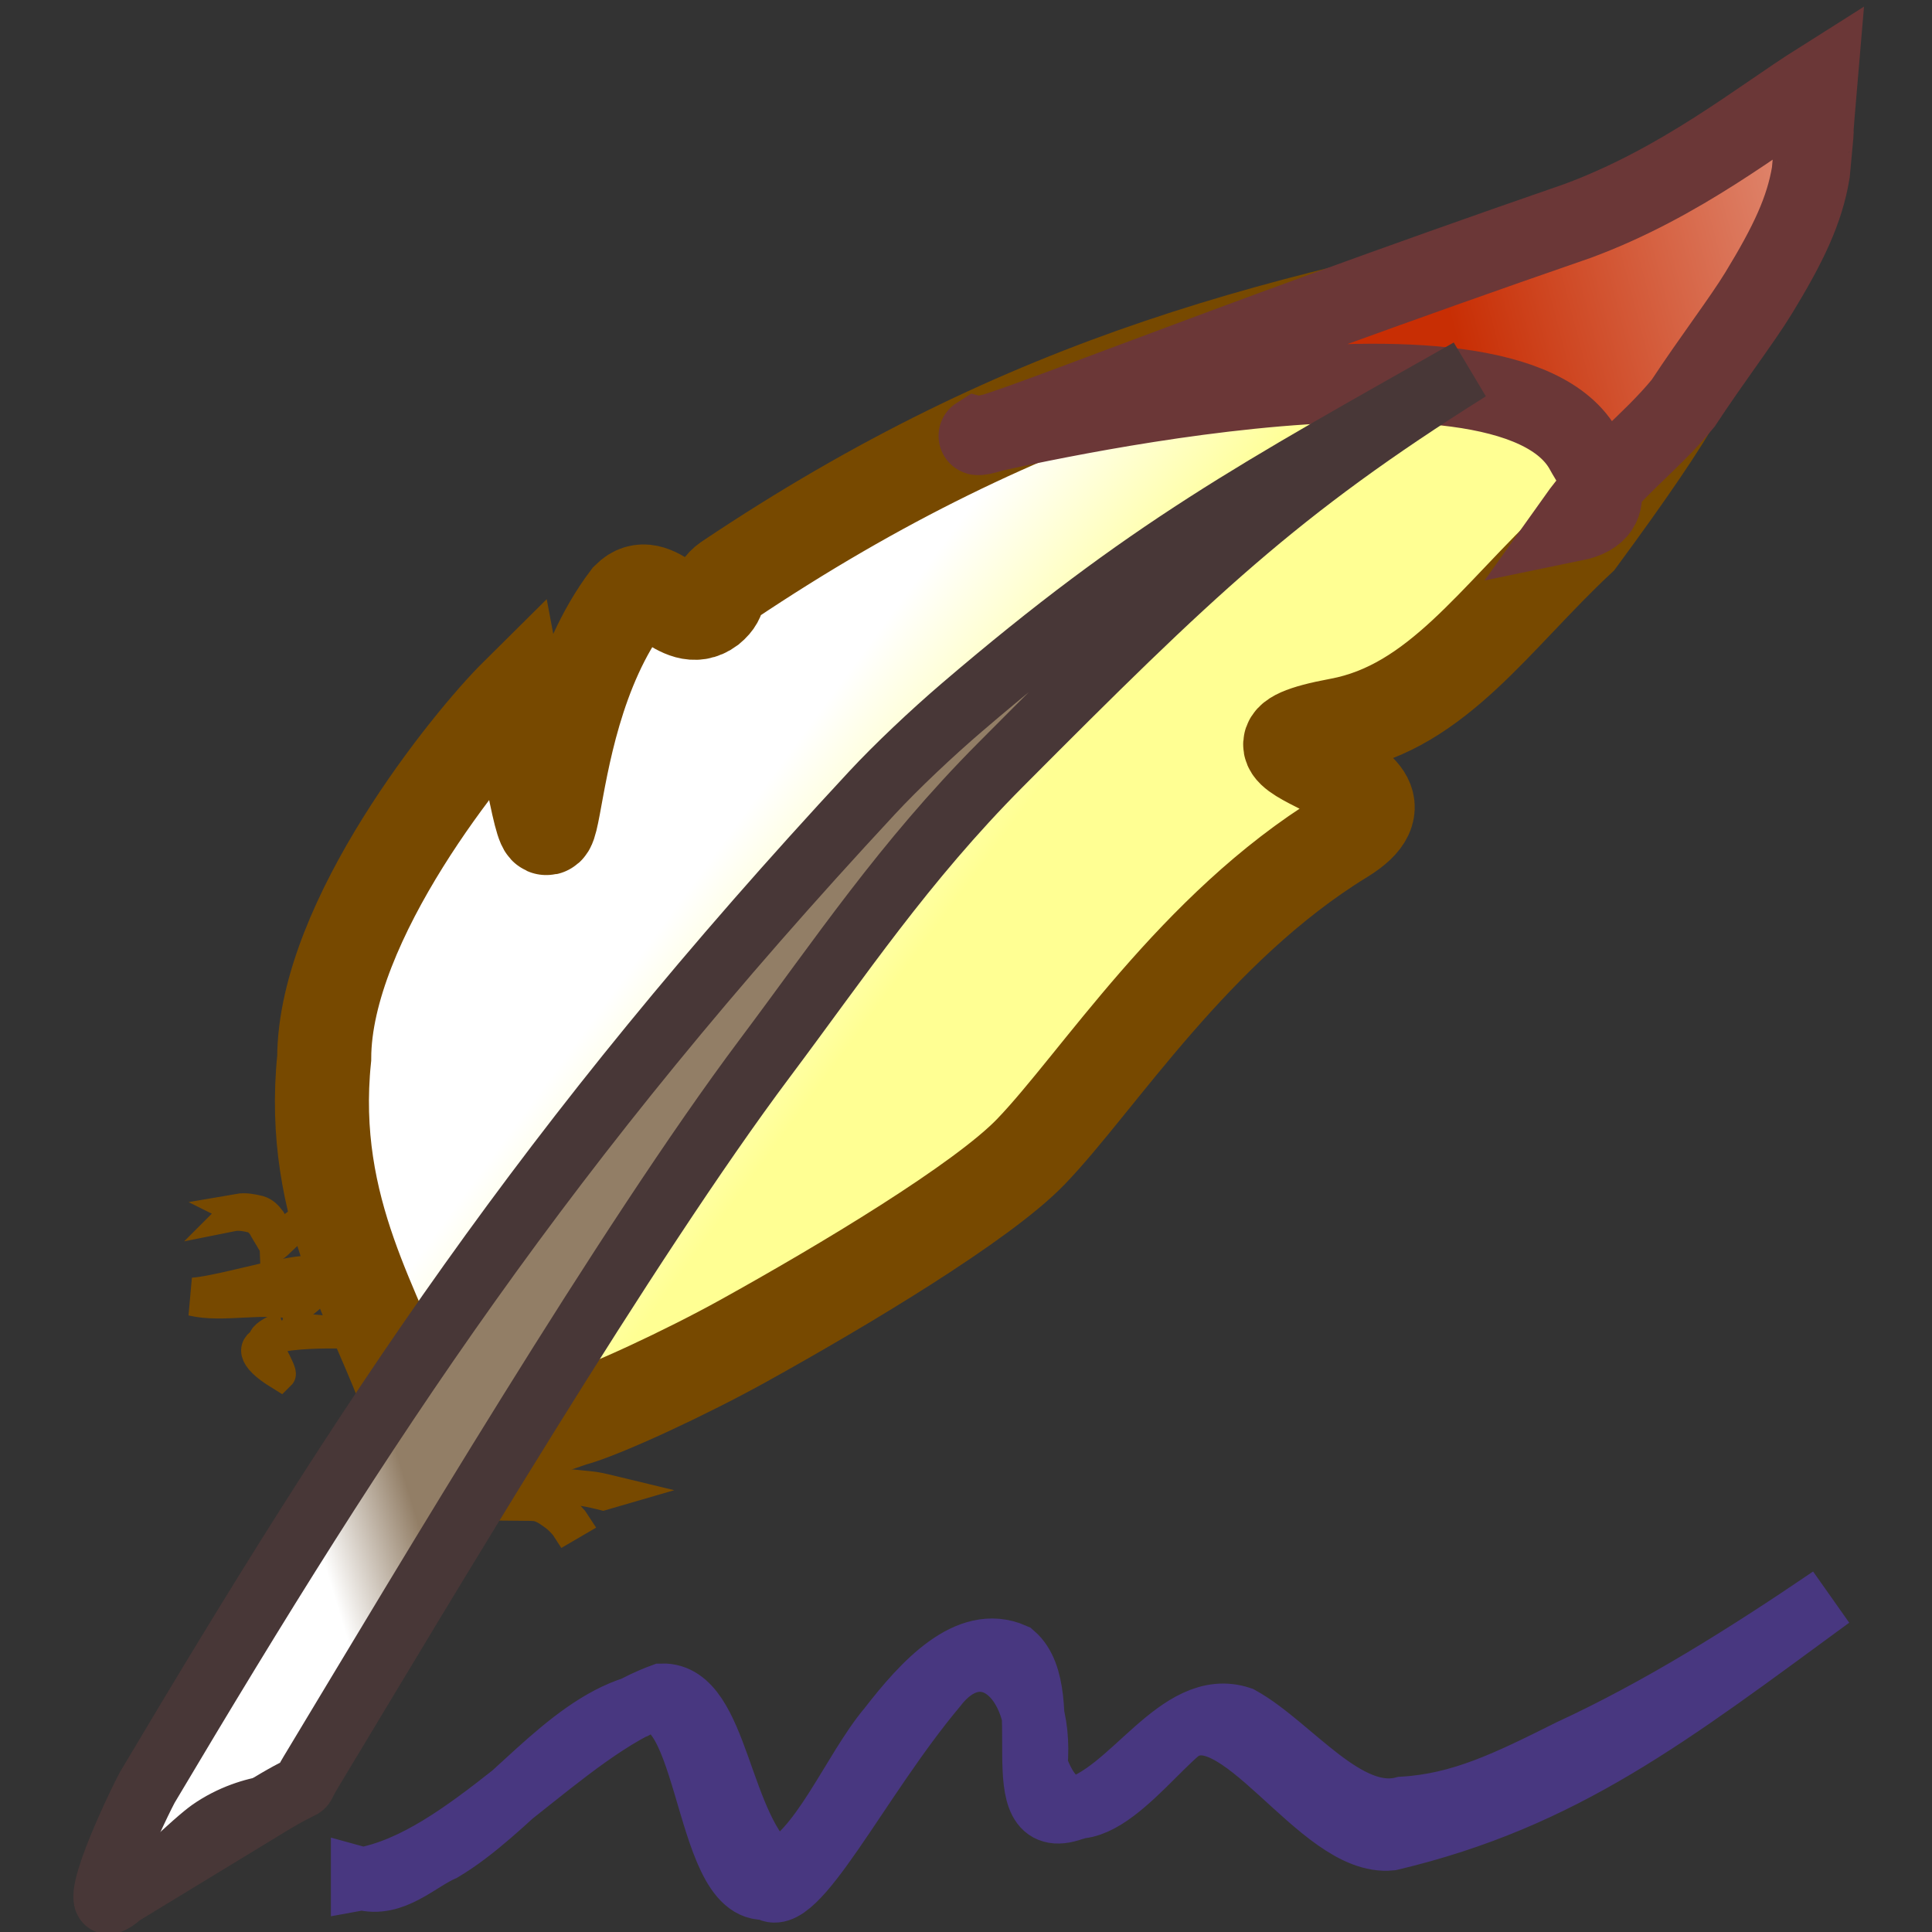
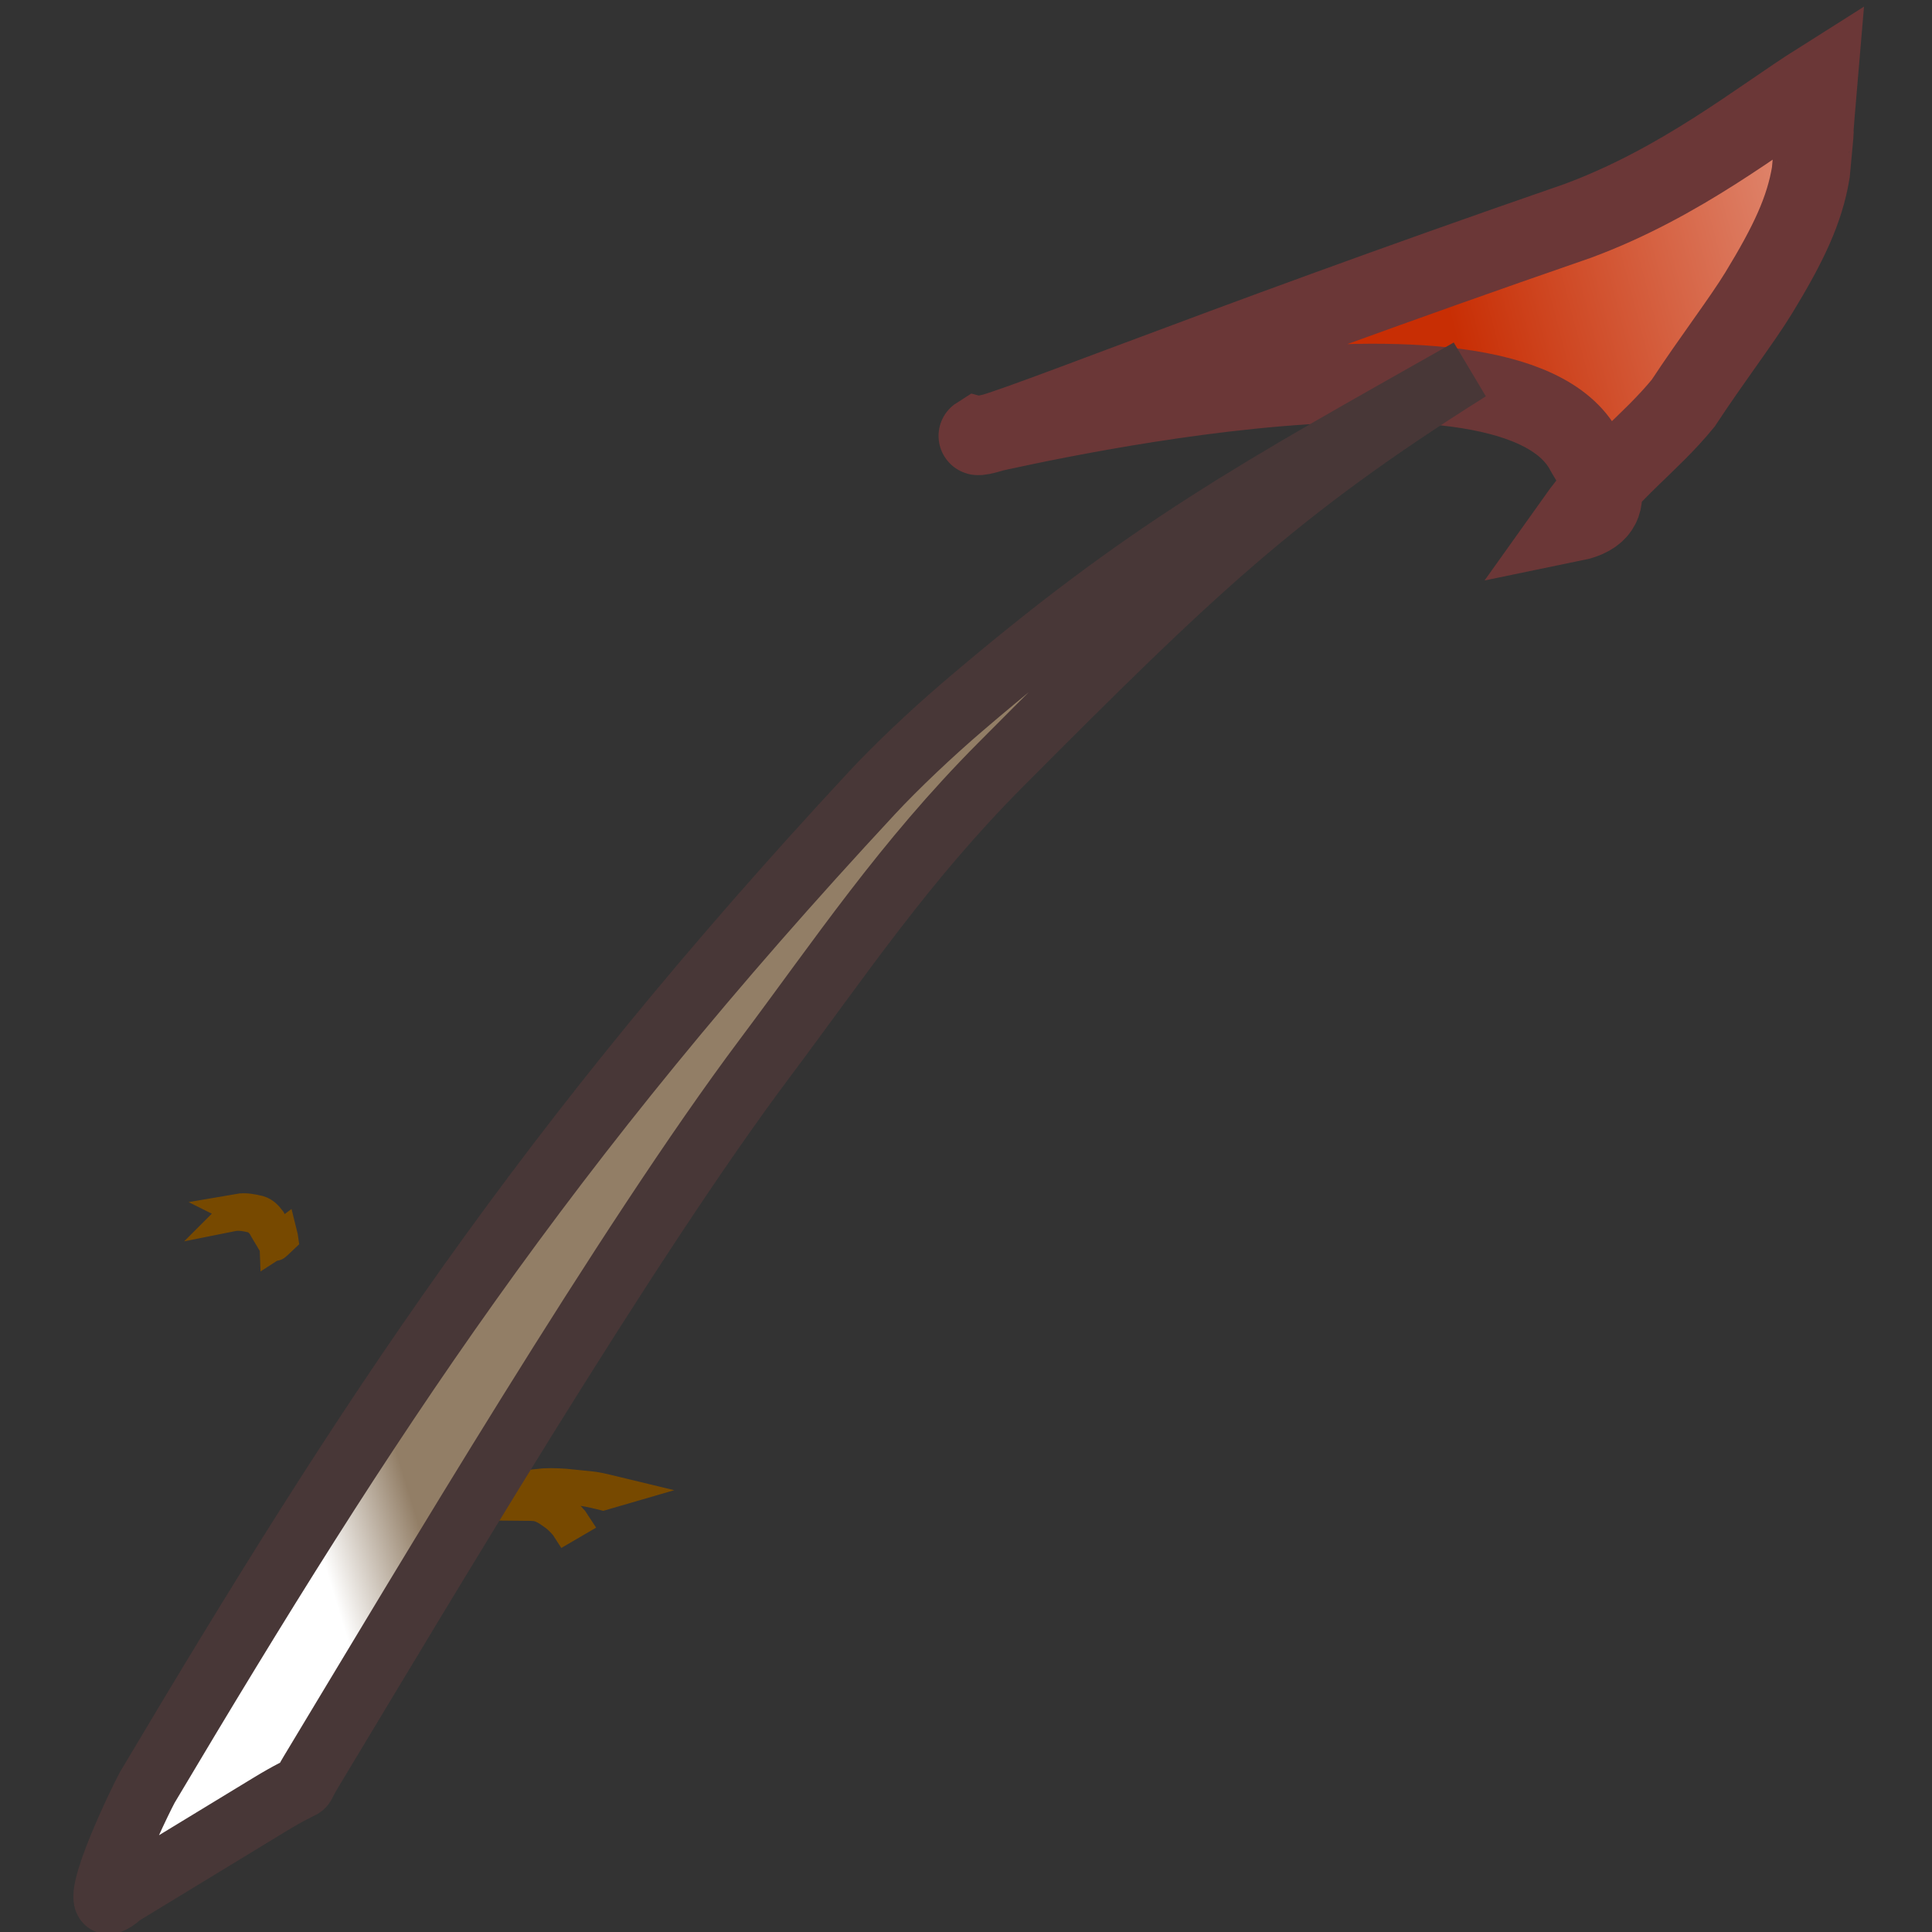
<svg xmlns="http://www.w3.org/2000/svg" xmlns:ns1="http://www.inkscape.org/namespaces/inkscape" xmlns:ns2="http://sodipodi.sourceforge.net/DTD/sodipodi-0.dtd" xmlns:ns3="http://www.openswatchbook.org/uri/2009/osb" xmlns:xlink="http://www.w3.org/1999/xlink" width="616.42" height="616.42" viewbox="0 0 616.42 616.42" preserveAspectRatio="none" id="svg2" version="1.1" ns1:version="0.48.4 r9939" ns2:docname="favicon6.svg" ns1:export-filename="C:\sparfiler\weboholics\Projects\TellusNews\Source\ArticlePublisher\ArticlePublisher\Content\themes\default\Images\favicon.png" ns1:export-xdpi="4.6700001" ns1:export-ydpi="4.6700001">
  <rect width="100%" height="100%" fill="#333333" stroke="none" />
  <defs id="defs4">
    <linearGradient id="linearGradient3783">
      <stop style="stop-color:#ffcc18;stop-opacity:1;" offset="0" id="stop3785" />
      <stop style="stop-color:#ffffff;stop-opacity:1;" offset="1" id="stop3787" />
    </linearGradient>
    <linearGradient id="linearGradient3837">
      <stop style="stop-color:#c82e04;stop-opacity:1;" offset="0" id="stop3839" />
      <stop style="stop-color:#ffffff;stop-opacity:1;" offset="1" id="stop3841" />
    </linearGradient>
    <linearGradient id="linearGradient3797">
      <stop style="stop-color:#ffff93;stop-opacity:1;" offset="0" id="stop3799" />
      <stop style="stop-color:#ffffff;stop-opacity:1;" offset="1" id="stop3801" />
    </linearGradient>
    <linearGradient id="linearGradient5228" ns3:paint="gradient">
      <stop style="stop-color:#927e66;stop-opacity:1;" offset="0" id="stop5230" />
      <stop style="stop-color:#ffffff;stop-opacity:1;" offset="1" id="stop5232" />
    </linearGradient>
    <linearGradient id="linearGradient5206" ns3:paint="solid">
      <stop style="stop-color:#80786b;stop-opacity:1;" offset="0" id="stop5208" />
    </linearGradient>
    <linearGradient ns1:collect="always" xlink:href="#linearGradient5228" id="linearGradient5238" x1="783.399" y1="746.967" x2="1461.97" y2="746.967" gradientUnits="userSpaceOnUse" />
    <linearGradient ns1:collect="always" xlink:href="#linearGradient5228" id="linearGradient5246" x1="362.045" y1="937.081" x2="333.546" y2="943.957" gradientUnits="userSpaceOnUse" gradientTransform="matrix(1.118,-0.036,0.032,0.994,-172.341,-256.005)" />
    <linearGradient ns1:collect="always" xlink:href="#linearGradient3797" id="linearGradient3803" x1="382.778" y1="256.794" x2="386.85" y2="168.565" gradientUnits="userSpaceOnUse" gradientTransform="matrix(1.215,0.223,-0.303,0.893,107.121,19.011)" />
    <linearGradient ns1:collect="always" xlink:href="#linearGradient3797" id="linearGradient3805" x1="382.778" y1="256.794" x2="386.85" y2="168.565" gradientUnits="userSpaceOnUse" gradientTransform="translate(15.284,23.995)" />
    <linearGradient ns1:collect="always" xlink:href="#linearGradient3797" id="linearGradient3807" x1="382.778" y1="256.794" x2="386.85" y2="168.565" gradientUnits="userSpaceOnUse" gradientTransform="matrix(0.988,-0.156,0.156,0.988,-75.462,22.628)" />
    <linearGradient ns1:collect="always" xlink:href="#linearGradient3797" id="linearGradient3809" x1="382.778" y1="256.794" x2="386.85" y2="168.565" gradientUnits="userSpaceOnUse" gradientTransform="matrix(1.596,-0.275,0.519,0.847,-362.871,123.547)" />
    <linearGradient ns1:collect="always" xlink:href="#linearGradient3797" id="linearGradient3811" x1="382.778" y1="256.794" x2="386.85" y2="168.565" gradientUnits="userSpaceOnUse" gradientTransform="translate(1.367,0)" />
    <linearGradient ns1:collect="always" xlink:href="#linearGradient3837" id="linearGradient3843" x1="562.094" y1="183.718" x2="830.557" y2="113.407" gradientUnits="userSpaceOnUse" />
    <linearGradient ns1:collect="always" xlink:href="#linearGradient3797" id="linearGradient3789" x1="371.312" y1="391.858" x2="314.187" y2="349.808" gradientUnits="userSpaceOnUse" />
  </defs>
  <ns2:namedview id="base" pagecolor="#ffffff" bordercolor="#666666" borderopacity="1.0" ns1:pageopacity="0.0" ns1:pageshadow="2" ns1:zoom="0.18417969" ns1:cx="-917.31911" ns1:cy="727.3738" ns1:document-units="px" ns1:current-layer="layer6" showgrid="false" ns1:window-width="1920" ns1:window-height="1138" ns1:window-x="-8" ns1:window-y="-8" ns1:window-maximized="1" fit-margin-top="0" fit-margin-left="0" fit-margin-right="0" fit-margin-bottom="0" />
  <g ns1:groupmode="layer" id="layer3" ns1:label="nyFjäder" style="display:inline" transform="translate(-94.926,-65.521)">
-     <path style="fill:url(#linearGradient3789);fill-opacity:1;stroke:#774900;stroke-width:30;stroke-miterlimit:4;stroke-opacity:1;stroke-dasharray:none;display:inline" d="m 225.727,513.556 c -9.975,-29.663 -32.396,-61.516 -27.363,-110.409 0.101,-44.048 46.539,-101.102 61.471,-115.9 17.172,91.508 2.157,13.339 35.593,-30.792 8.375,-8.352 16.322,9.985 25.828,2.948 4.516,-3.745 1.338,-5.318 5.827,-8.576 96.655,-64.779 177.519,-84.028 281.754,-103.342 26.742,21.841 53.202,3.935 -10.155,90.012 -26.803,25.043 -45.042,53.493 -76.521,59.34 -48.304,8.972 34.117,15.525 1.104,35.75 -47.173,28.901 -78.094,78.24 -99.421,100.385 -15.542,16.138 -59.865,42.689 -91.952,60.471 -17.547,9.724 -44.693,22.48 -54.696,25.11 -37.052,13.206 -39.672,3.045 -51.468,-4.997 z" id="path3003" ns1:connector-curvature="0" ns2:nodetypes="ccccccccsssacc" />
-     <path style="fill:#483737;fill-opacity:1;stroke:#483780;stroke-width:20;stroke-miterlimit:4;stroke-opacity:1;stroke-dasharray:none" d="m 210.504,664.964 c 33.322,-5.99 63.714,-47.006 95.725,-58.688 17.973,-0.431 18,42.963 35.897,56.608 14.372,-5.2 24.837,-32.408 36.47,-46.133 11.028,-14.26 25.246,-29.729 39.714,-23.366 14.312,12.371 -3.613,57.523 18.968,49.354 18.69,-4.696 33.58,-35.701 53.413,-29.162 16.174,9.002 33.73,33.369 51.887,28.794 18.668,-1.11 33.462,-8.406 53.396,-18.369 28.316,-13.085 55.868,-30.322 83.056,-48.811 -51.144,37.444 -85.095,64.011 -140.423,77.139 -22.866,2.328 -48.835,-48.162 -67.555,-34.341 -13.181,11.163 -34.613,41.589 -45.508,10.817 2.63,-29.467 -17.777,-43.716 -32.004,-25.199 -24.697,29.37 -45.118,72.276 -53.847,64.399 -21.091,2.693 -18.054,-71.249 -42.212,-57.754 -22.339,6.938 -40.191,32.835 -61.332,45.492 -7.936,3.512 -15.775,11.949 -25.645,9.219 z" id="path3828" ns1:connector-curvature="0" ns2:nodetypes="cccccccccccccccccc" />
-   </g>
+     </g>
  <g ns1:groupmode="layer" id="layer7" ns1:label="Layer" style="display:inline" transform="translate(-94.926,-65.521)">
-     <path style="fill:url(#linearGradient3811);fill-opacity:1;stroke:#774900;stroke-width:10;stroke-miterlimit:4;stroke-opacity:1;stroke-dasharray:none" id="path3779" d="m 185.231,489.054 c -1.98,0.473 -5.728,2.52 -5.982,3.643 -0.067,1.017 5.748,10.665 5.032,11.359 -37.805,-23.282 85.323,-7.157 0.95,-15.002 z" ns1:connector-curvature="0" ns2:nodetypes="cccc" />
-     <path style="fill:url(#linearGradient3809);fill-opacity:1;stroke:#774900;stroke-width:12.225;stroke-miterlimit:4;stroke-opacity:1;stroke-dasharray:none" id="path3781" d="m 190.424,480.654 c -11.482,-2.774 -24.264,0.939 -33.927,-1.379 13.254,-0.749 56.125,-16.253 33.927,1.379 z" ns1:connector-curvature="0" ns2:nodetypes="ccc" />
    <path style="fill:url(#linearGradient3807);fill-opacity:1;stroke:#774900;stroke-width:10;stroke-miterlimit:4;stroke-opacity:1;stroke-dasharray:none" id="path3783" d="m 170.944,451.388 c 2.196,-0.38 4.447,0.052 6.584,0.58 1.535,0.448 2.622,1.567 3.555,2.81 0.754,1.429 1.607,2.8 2.446,4.181 0.319,0.564 0.639,1.14 1.019,1.667 0.067,0.092 0.129,0.195 0.224,0.259 0.028,0.019 0.115,-0.067 0.087,-0.049 -0.719,0.467 -1.44,0.931 -2.16,1.397 -0.021,-0.532 0.011,-0.26 -0.106,-0.815 0,0 2.299,-1.695 2.299,-1.695 l 0,0 c 0.151,0.607 0.092,0.303 0.178,0.912 -0.771,0.72 -1.495,1.494 -2.312,2.16 -0.155,0.126 -0.331,-0.236 -0.446,-0.4 -0.375,-0.534 -0.699,-1.109 -1.013,-1.68 -0.829,-1.375 -1.692,-2.73 -2.433,-4.155 -0.891,-1.198 -1.935,-2.258 -3.414,-2.673 -2.126,-0.517 -4.35,-0.917 -6.526,-0.479 0,0 2.02,-2.02 2.02,-2.02 z" ns1:connector-curvature="0" />
    <path style="fill:url(#linearGradient3805);fill-opacity:1;stroke:#774900;stroke-width:10;stroke-miterlimit:4;stroke-opacity:1;stroke-dasharray:none" id="path3785" d="m 262.129,544.091 c 2.002,0.06 4.013,-0.112 6.004,0.136 2.098,0.35 3.821,1.528 5.507,2.745 1.341,0.899 2.534,1.988 3.591,3.204 0.345,0.312 0.615,0.675 0.865,1.063 0,0 -2.469,1.441 -2.469,1.441 l 0,0 c -0.242,-0.376 -0.51,-0.723 -0.837,-1.032 -1.04,-1.201 -2.212,-2.277 -3.536,-3.161 -1.658,-1.19 -3.36,-2.322 -5.428,-2.624 -1.995,-0.203 -4.005,-0.067 -6.008,-0.093 0,0 2.311,-1.679 2.311,-1.679 z" ns1:connector-curvature="0" />
    <path style="fill:url(#linearGradient3803);fill-opacity:1;stroke:#774900;stroke-width:10;stroke-miterlimit:4;stroke-opacity:1;stroke-dasharray:none" id="path3787" d="m 266.109,539.188 c 3.008,-0.332 6.018,-0.275 9.034,-0.067 2.589,0.284 5.188,0.508 7.78,0.778 2.28,0.203 4.446,0.74 6.614,1.269 0.355,0.086 0.711,0.173 1.066,0.259 0,0 -3.301,0.959 -3.301,0.959 l 0,0 c -0.354,-0.087 -0.708,-0.174 -1.062,-0.26 -2.16,-0.525 -4.33,-1.026 -6.6,-1.223 -2.579,-0.269 -5.163,-0.51 -7.743,-0.775 -3.026,-0.193 -6.042,-0.206 -9.056,0.122 0,0 3.267,-1.061 3.267,-1.061 z" ns1:connector-curvature="0" />
  </g>
  <g ns1:groupmode="layer" id="layer6" ns1:label="nyTopp" style="display:inline" transform="translate(-94.926,-65.521)">
    <path style="fill:url(#linearGradient3843);fill-opacity:1;stroke:#6b3737;stroke-width:25;stroke-miterlimit:4;stroke-opacity:1;stroke-dasharray:none" d="m 406.802,204.593 c 4.158,1.144 69.735,-26.503 191.452,-68.573 33.014,-12.191 58.085,-32.582 76.807,-44.395 -2.969,34.809 0.37,-0.379 -2.378,28.918 -1.972,11.947 -7.08,22.778 -16.622,38.415 -5.348,8.765 -14.723,20.959 -24.121,35.226 -11.038,13.437 -22.475,20.573 -34.803,37.927 16.961,-3.476 5.809,-18.002 3.333,-22.637 -24.735,-46.302 -194.61,-4.293 -193.668,-4.881 z" id="path3776" ns1:connector-curvature="0" ns2:nodetypes="ccccsccsc" />
  </g>
  <g ns1:groupmode="layer" id="layer2" ns1:label="vectorLayer" style="display:inline" transform="translate(-94.926,-65.521)">
    <path style="fill:url(#linearGradient5246);fill-opacity:1;stroke:#483737;stroke-width:20;stroke-linecap:butt;stroke-linejoin:miter;stroke-miterlimit:4;stroke-opacity:1;stroke-dasharray:none;display:inline" d="m 141.884,635.875 c 70.645,-118.829 126.805,-204.949 231.295,-317.424 7.799,-8.395 18.977,-18.951 28.645,-27.227 59.454,-50.892 94.086,-69.34 161.858,-107.722 -61.266,38.506 -88.642,64.872 -149.537,126.056 -30.747,30.892 -51.183,61.563 -75.184,93.58 -44.04,58.749 -107.995,166.615 -144.986,227.982 -4.358,7.229 1.351,1.423 -13.233,10.298 l -47.042,28.626 c -13.676,12.325 2.386,-23.078 8.183,-34.169 z" ns1:connector-curvature="0" ns2:nodetypes="csscsssscc" id="path7" />
-     <path style="color:#000000;fill:#483737;fill-opacity:1;fill-rule:nonzero;stroke:#483737;stroke-width:1.15px;stroke-opacity:1;marker:none;visibility:visible;display:inline;overflow:visible;enable-background:accumulate" d="m 145.409,671.872 c -15.277,6.773 -11.384,4.451 -19.992,3.563 -0.646,-1.168 -0.056,-2.317 2.379,-5.579 5.731,-7.681 23.271,-24.149 28.779,-28.007 16.387,-11.476 34.593,-10.137 32.91,-9.068 -5.625,1.609 20.464,-1.551 -2.536,14.676 -1.515,1.069 -6.593,5.135 -16.557,10.956 -7.254,4.238 -21.77,11.187 -24.983,13.459 z" id="path2997" ns1:connector-curvature="0" ns2:nodetypes="ccsscssc" />
  </g>
</svg>